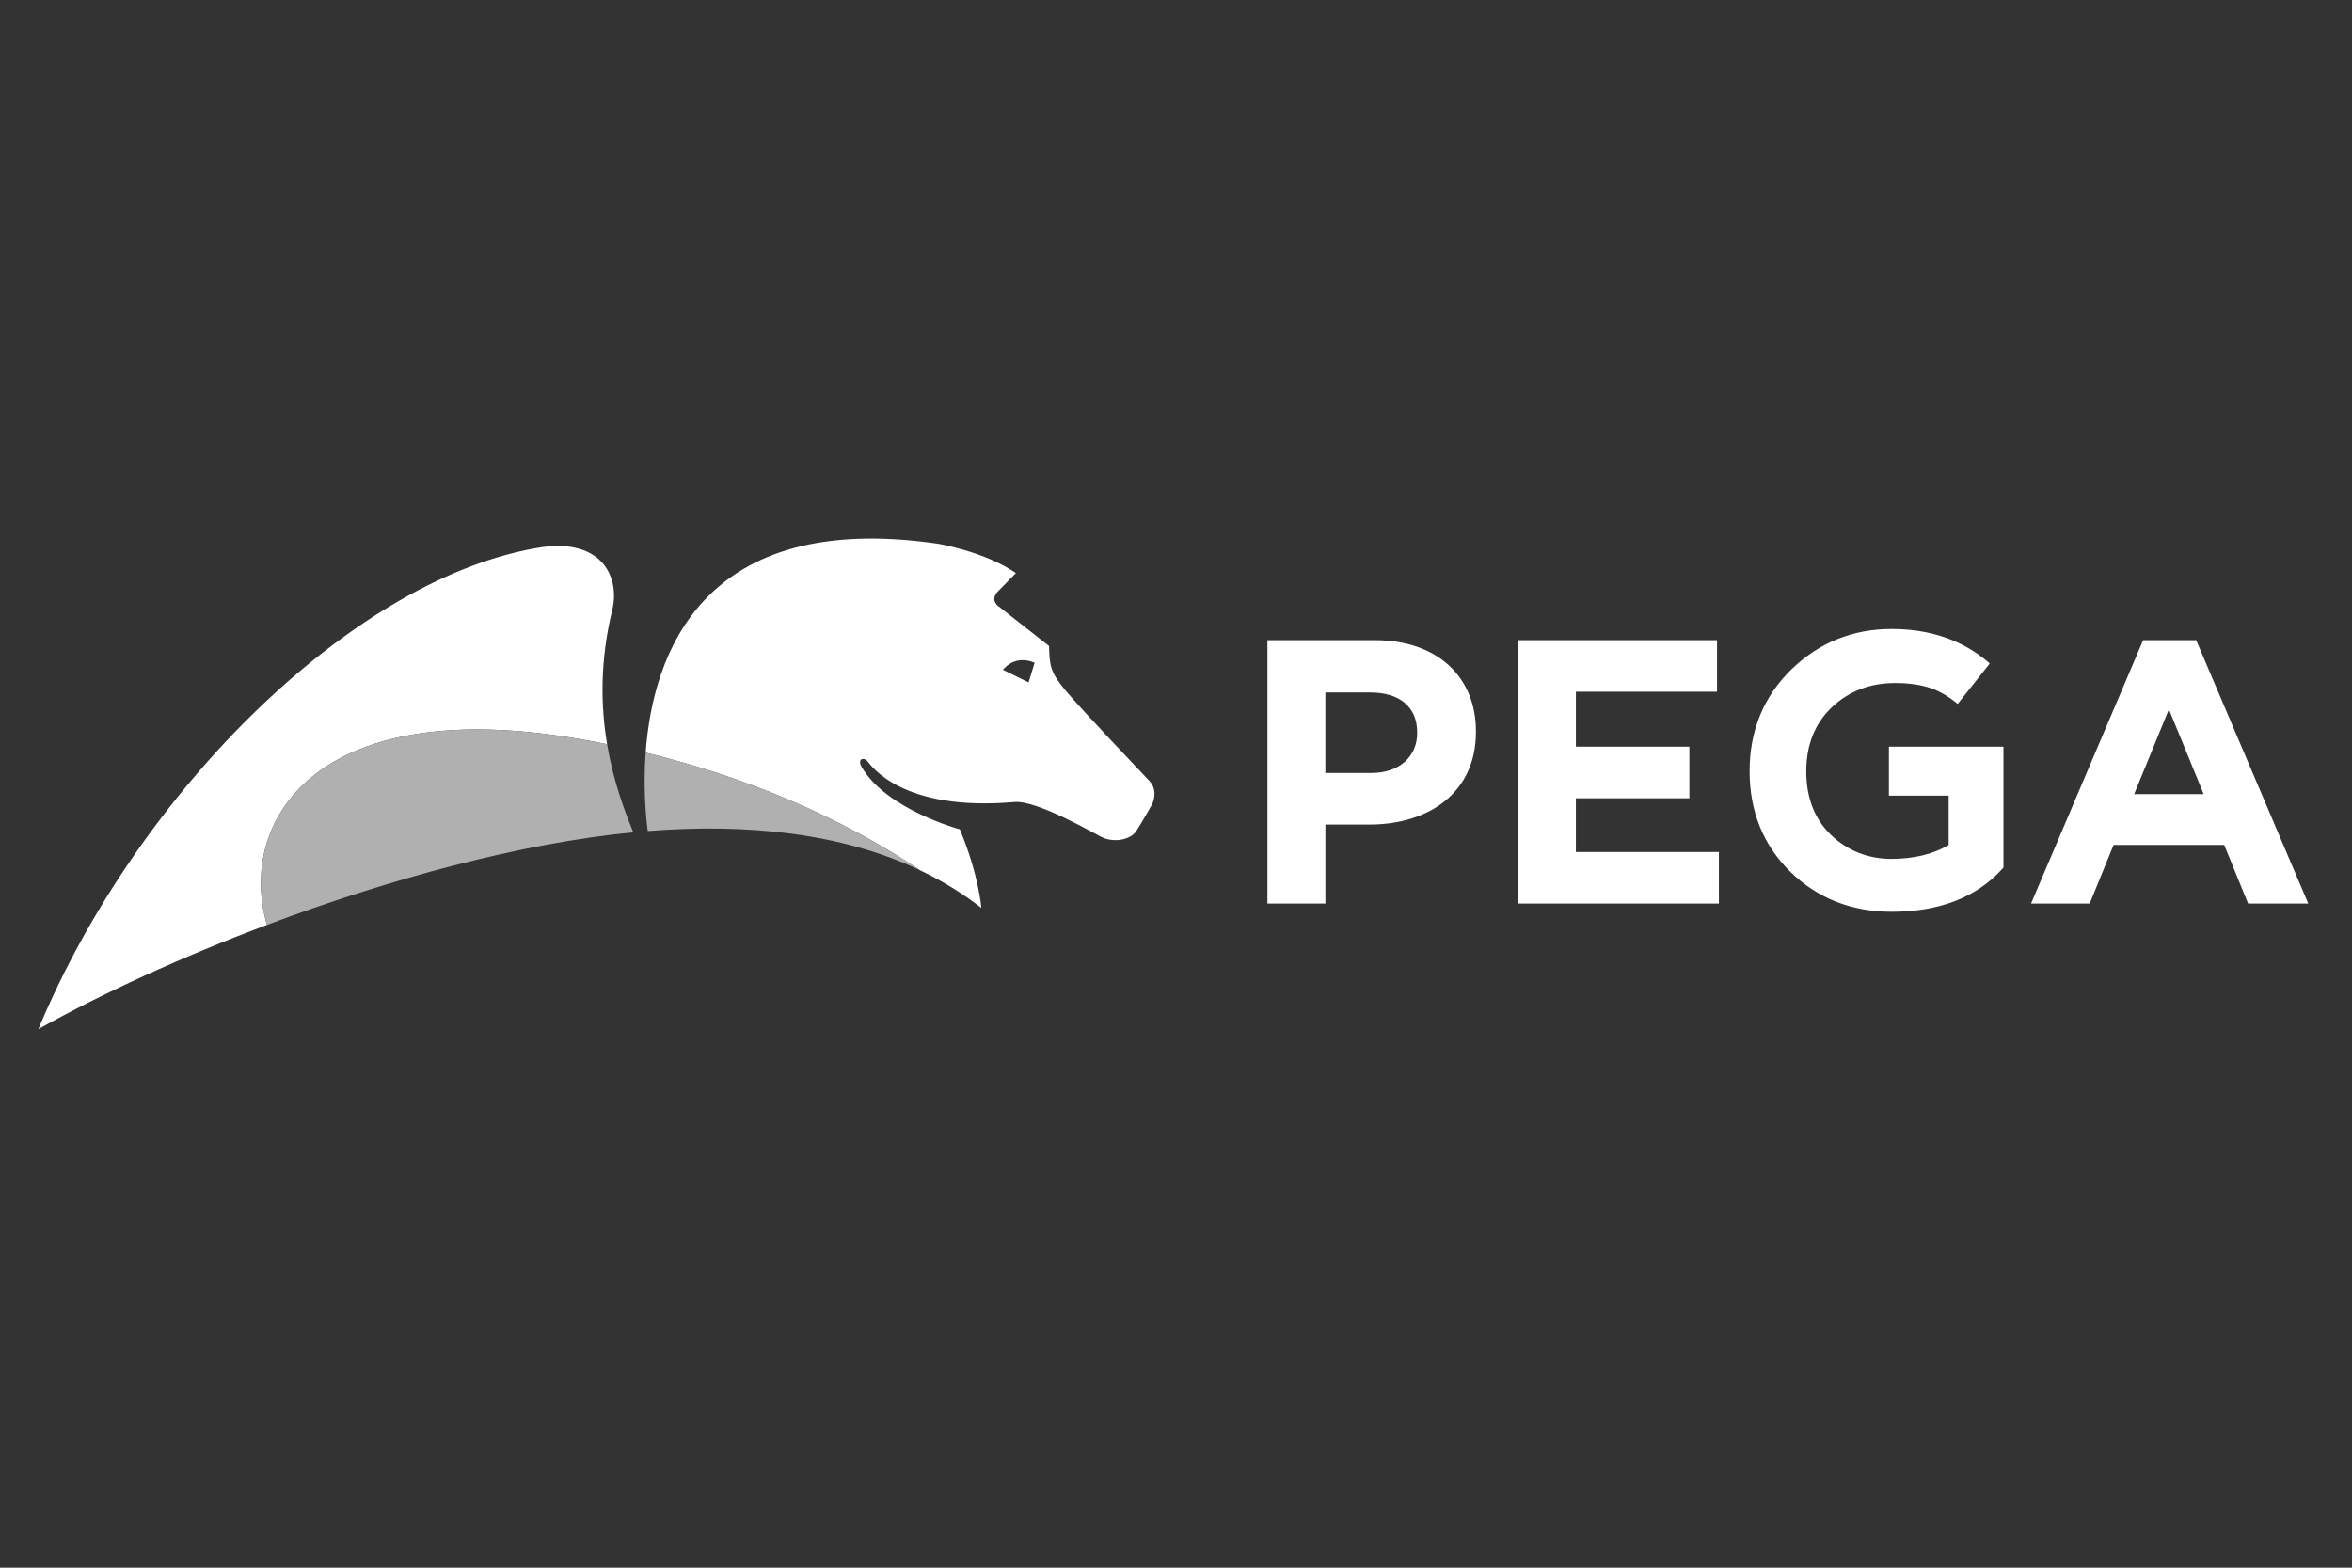
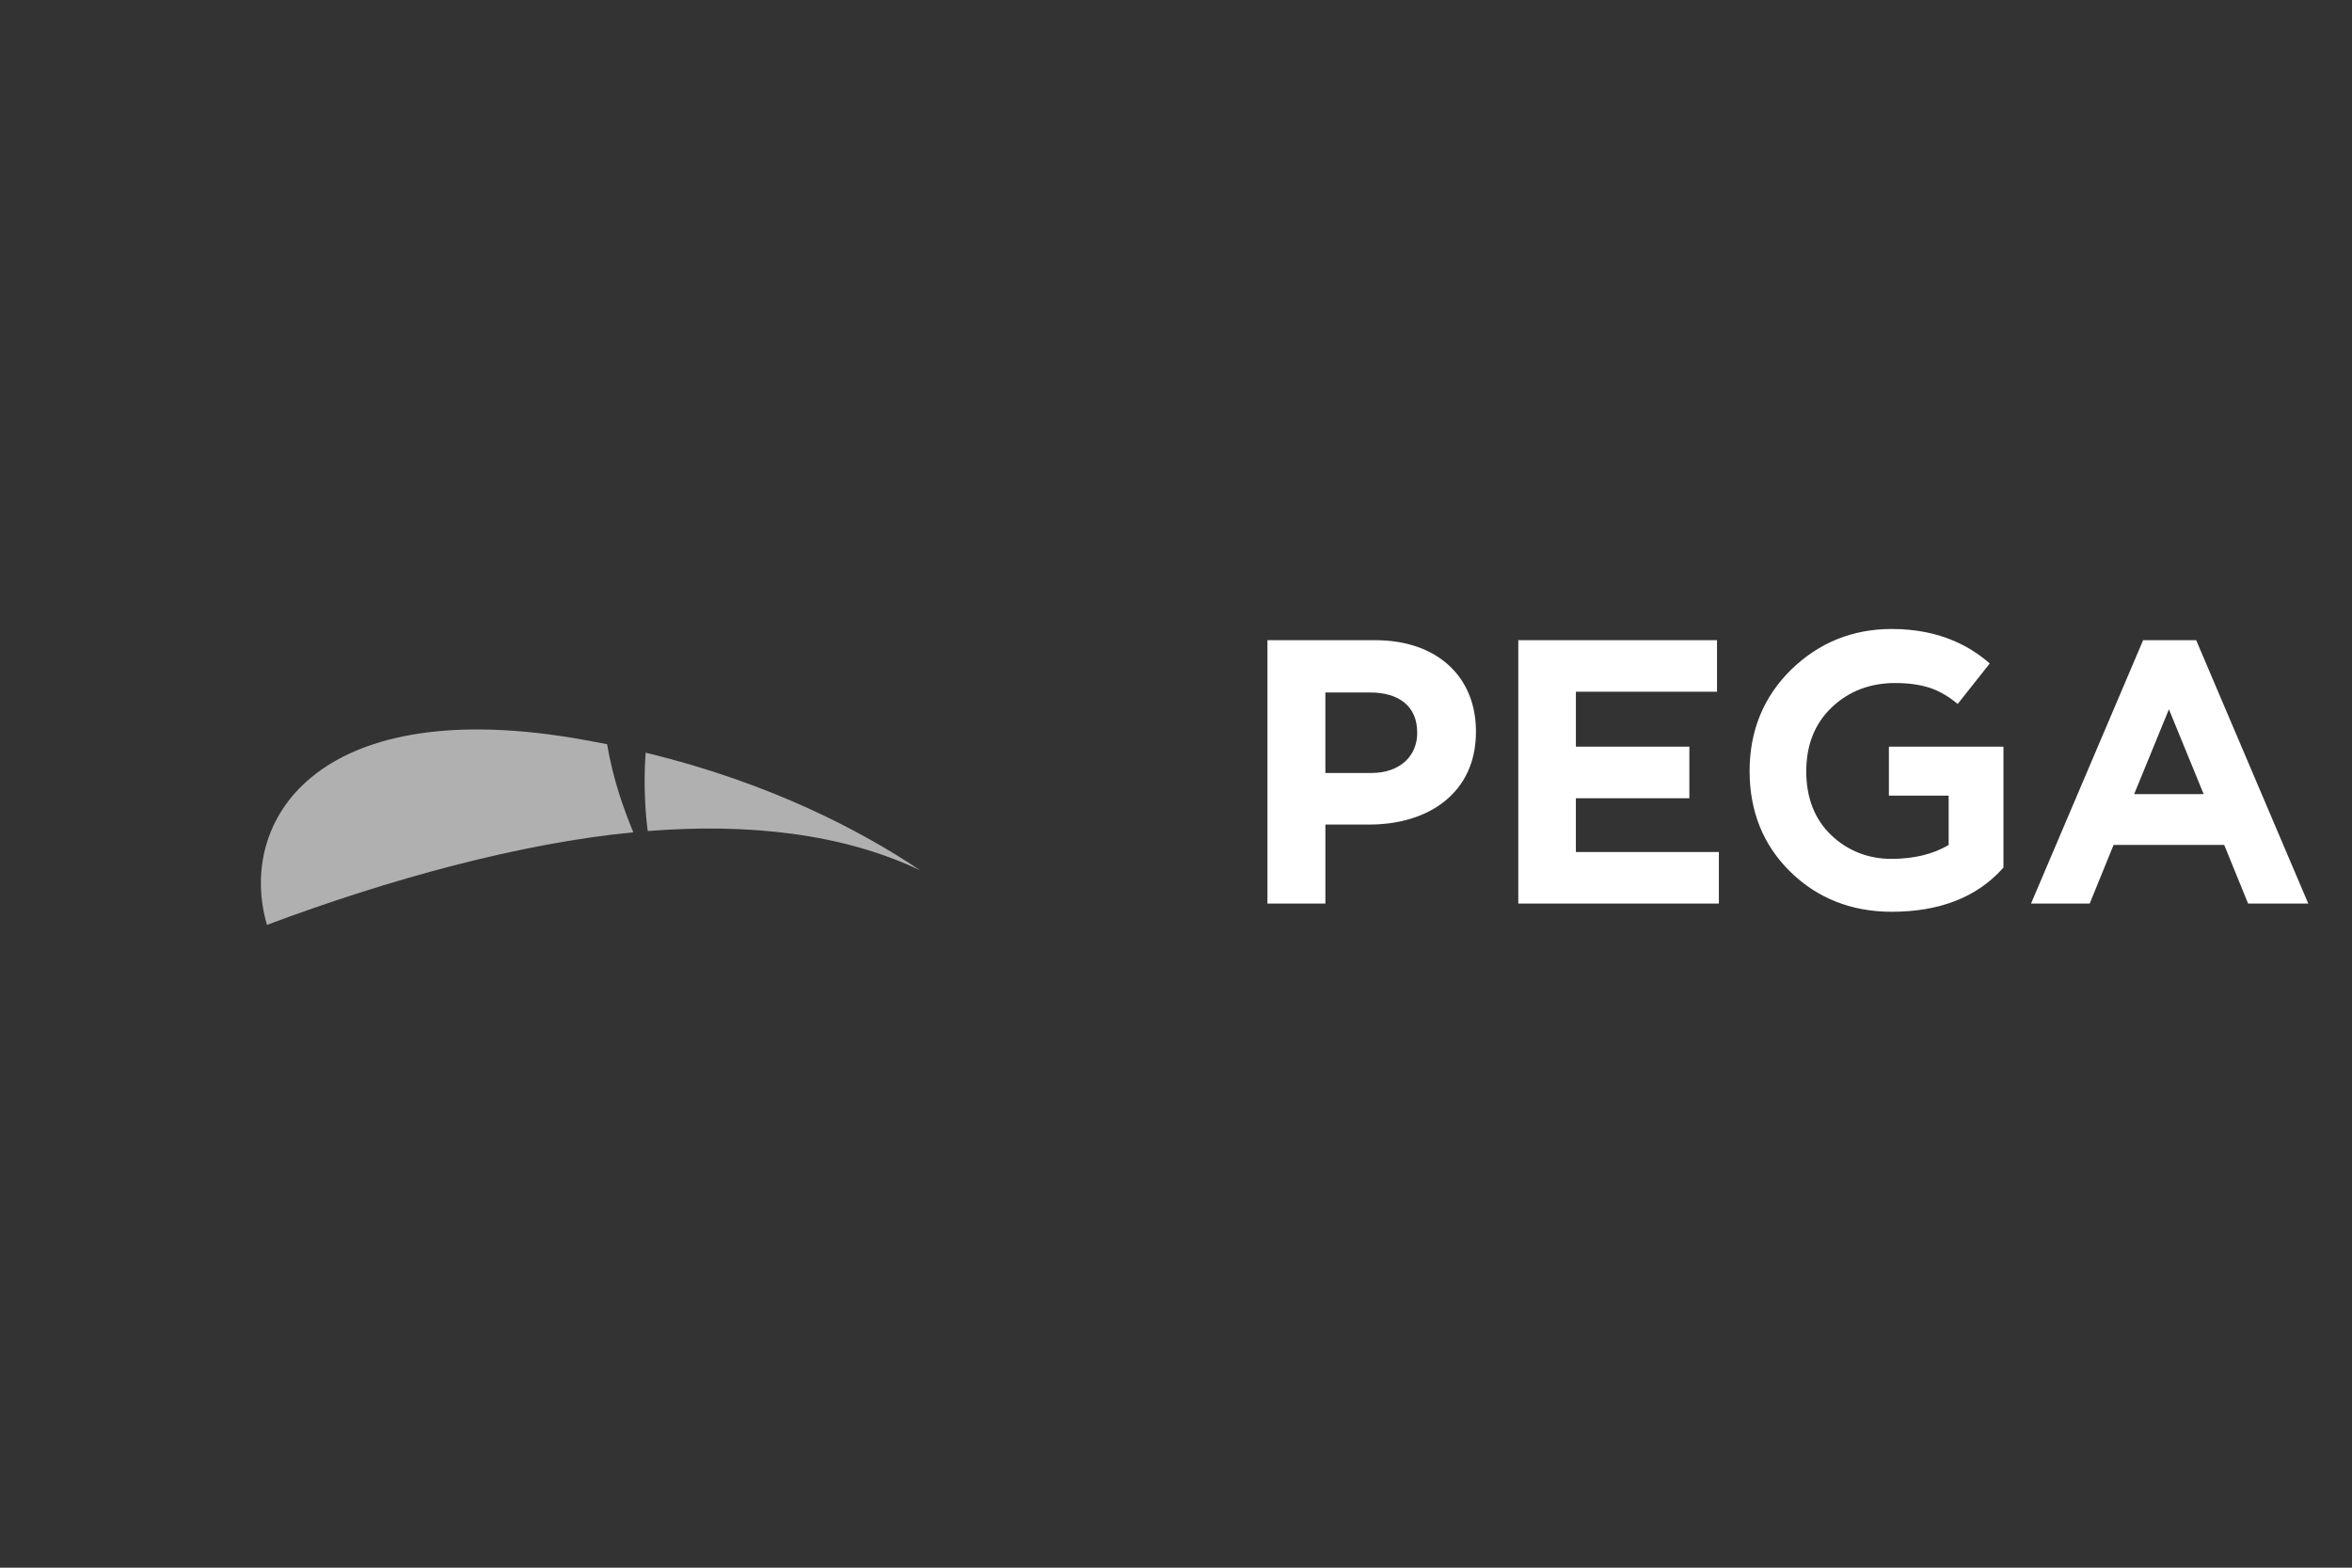
<svg xmlns="http://www.w3.org/2000/svg" id="Layer_1" data-name="Layer 1" viewBox="0 0 1200 800">
  <rect x="0" y="0" width="1200" height="800" fill="#333333" stroke="none" />
  <defs>
    <style>      .cls-1 {        fill: #fff;      }      .cls-1, .cls-2 {        fill-rule: evenodd;      }      .cls-2 {        fill: #b0b0b0;      }    </style>
  </defs>
-   <path class="cls-1" d="M527.85,338.26l-.7-.33c-.07-.04-8.26-3.73-14.66,3.01l-.82.86,13.12,6.43,3.07-9.97ZM587.89,410.28s-5.72,10.23-8.28,14.01c-2.57,3.81-10.62,6.18-17.57,2.86-3.18-1.51-32.94-18.87-44.33-17.88-57.64,5.03-73.34-18.72-75.19-20.88-1.86-2.16-5.32-1.15-2.85,3.09,12.64,21.68,50.06,31.74,50.06,31.74,9.79,23.58,10.96,40.1,10.96,40.1-9.69-7.55-20.15-13.92-31.25-19.2-29.67-19.91-76.1-44.56-140.03-60.01,3.67-50.71,29.26-124.01,148.9-106.67,0,0,24.01,3.93,40.01,15,0,0-3.85,4.03-8.9,9.08-5.05,5.04.54,8.27.54,8.27l25.27,19.87c.29,10.51.73,13.45,8.64,22.97,7.91,9.49,38.65,41.69,42.67,46,4.66,4.98,1.34,11.66,1.34,11.66h0ZM312.34,311.44c-6.33,26.07-5.84,49.03-2.59,68.34-6.01-1.19-12.1-2.34-18.39-3.36-130.94-21.31-170.44,43.23-155.15,95.56-43.29,16.27-83.97,34.9-116.63,53.18,51.39-123.26,163.08-231.75,257.34-246,30.78-4.06,39.44,15.91,35.42,32.28Z" />
  <path class="cls-2" d="M330.48,424.09c51.02-4.03,99.16,1.09,138.96,20.02-29.66-19.91-76.1-44.56-140.03-60.01-1.28,17.67.09,32.58,1.07,39.99ZM323.12,424.74c-57.16,5.45-124.75,23.9-186.91,47.24-15.28-52.33,24.21-116.87,155.15-95.56,6.28,1.02,12.38,2.17,18.38,3.36,3.11,18.46,8.73,33.63,13.37,44.95Z" />
  <path class="cls-1" d="M1088.86,405.24l17.73-43.28,17.73,43.28h-35.46ZM1093.43,326.69l-57.19,134.4h29.93l12.19-29.92h56.44l12.19,29.92h30.7l-57.19-134.4h-27.08ZM723.06,374.12c0,11.51-8.63,20.34-23.42,20.34h-23.43v-41.08h22.84c14.79,0,24,7.1,24,20.35v.38ZM701.56,326.69h-54.91v134.4h29.57v-40.32h22.46c30.15,0,54.35-16.14,54.35-47.24v-.38c0-27.45-19.39-46.46-51.46-46.46h0ZM913.89,341.7c-14.09,13.77-21.24,31.2-21.24,51.8s7.01,37.92,20.86,51.44c13.82,13.5,31.21,20.34,51.67,20.34,24.23,0,43.16-7.33,56.31-21.8l.68-.76v-61.69h-58.45v24.97h30.49v25.2c-7.9,4.7-17.75,7.09-29.31,7.09s-22.31-4.1-30.71-12.21c-8.38-8.07-12.63-19.01-12.63-32.46s4.38-24.44,13.01-32.65c8.66-8.24,19.54-12.42,32.34-12.42,6.73,0,12.69.83,17.71,2.46,4.71,1.53,9.48,4.31,14.21,8.21l16.35-20.64c-8.63-7.6-24.15-17.61-50-17.61-19.94,0-37.2,6.98-51.29,20.73h0ZM804.03,407.35h57.89v-26.31h-57.89v-28.05h72v-26.29h-101.39v134.4h102.34v-26.3h-72.96v-27.44Z" />
</svg>